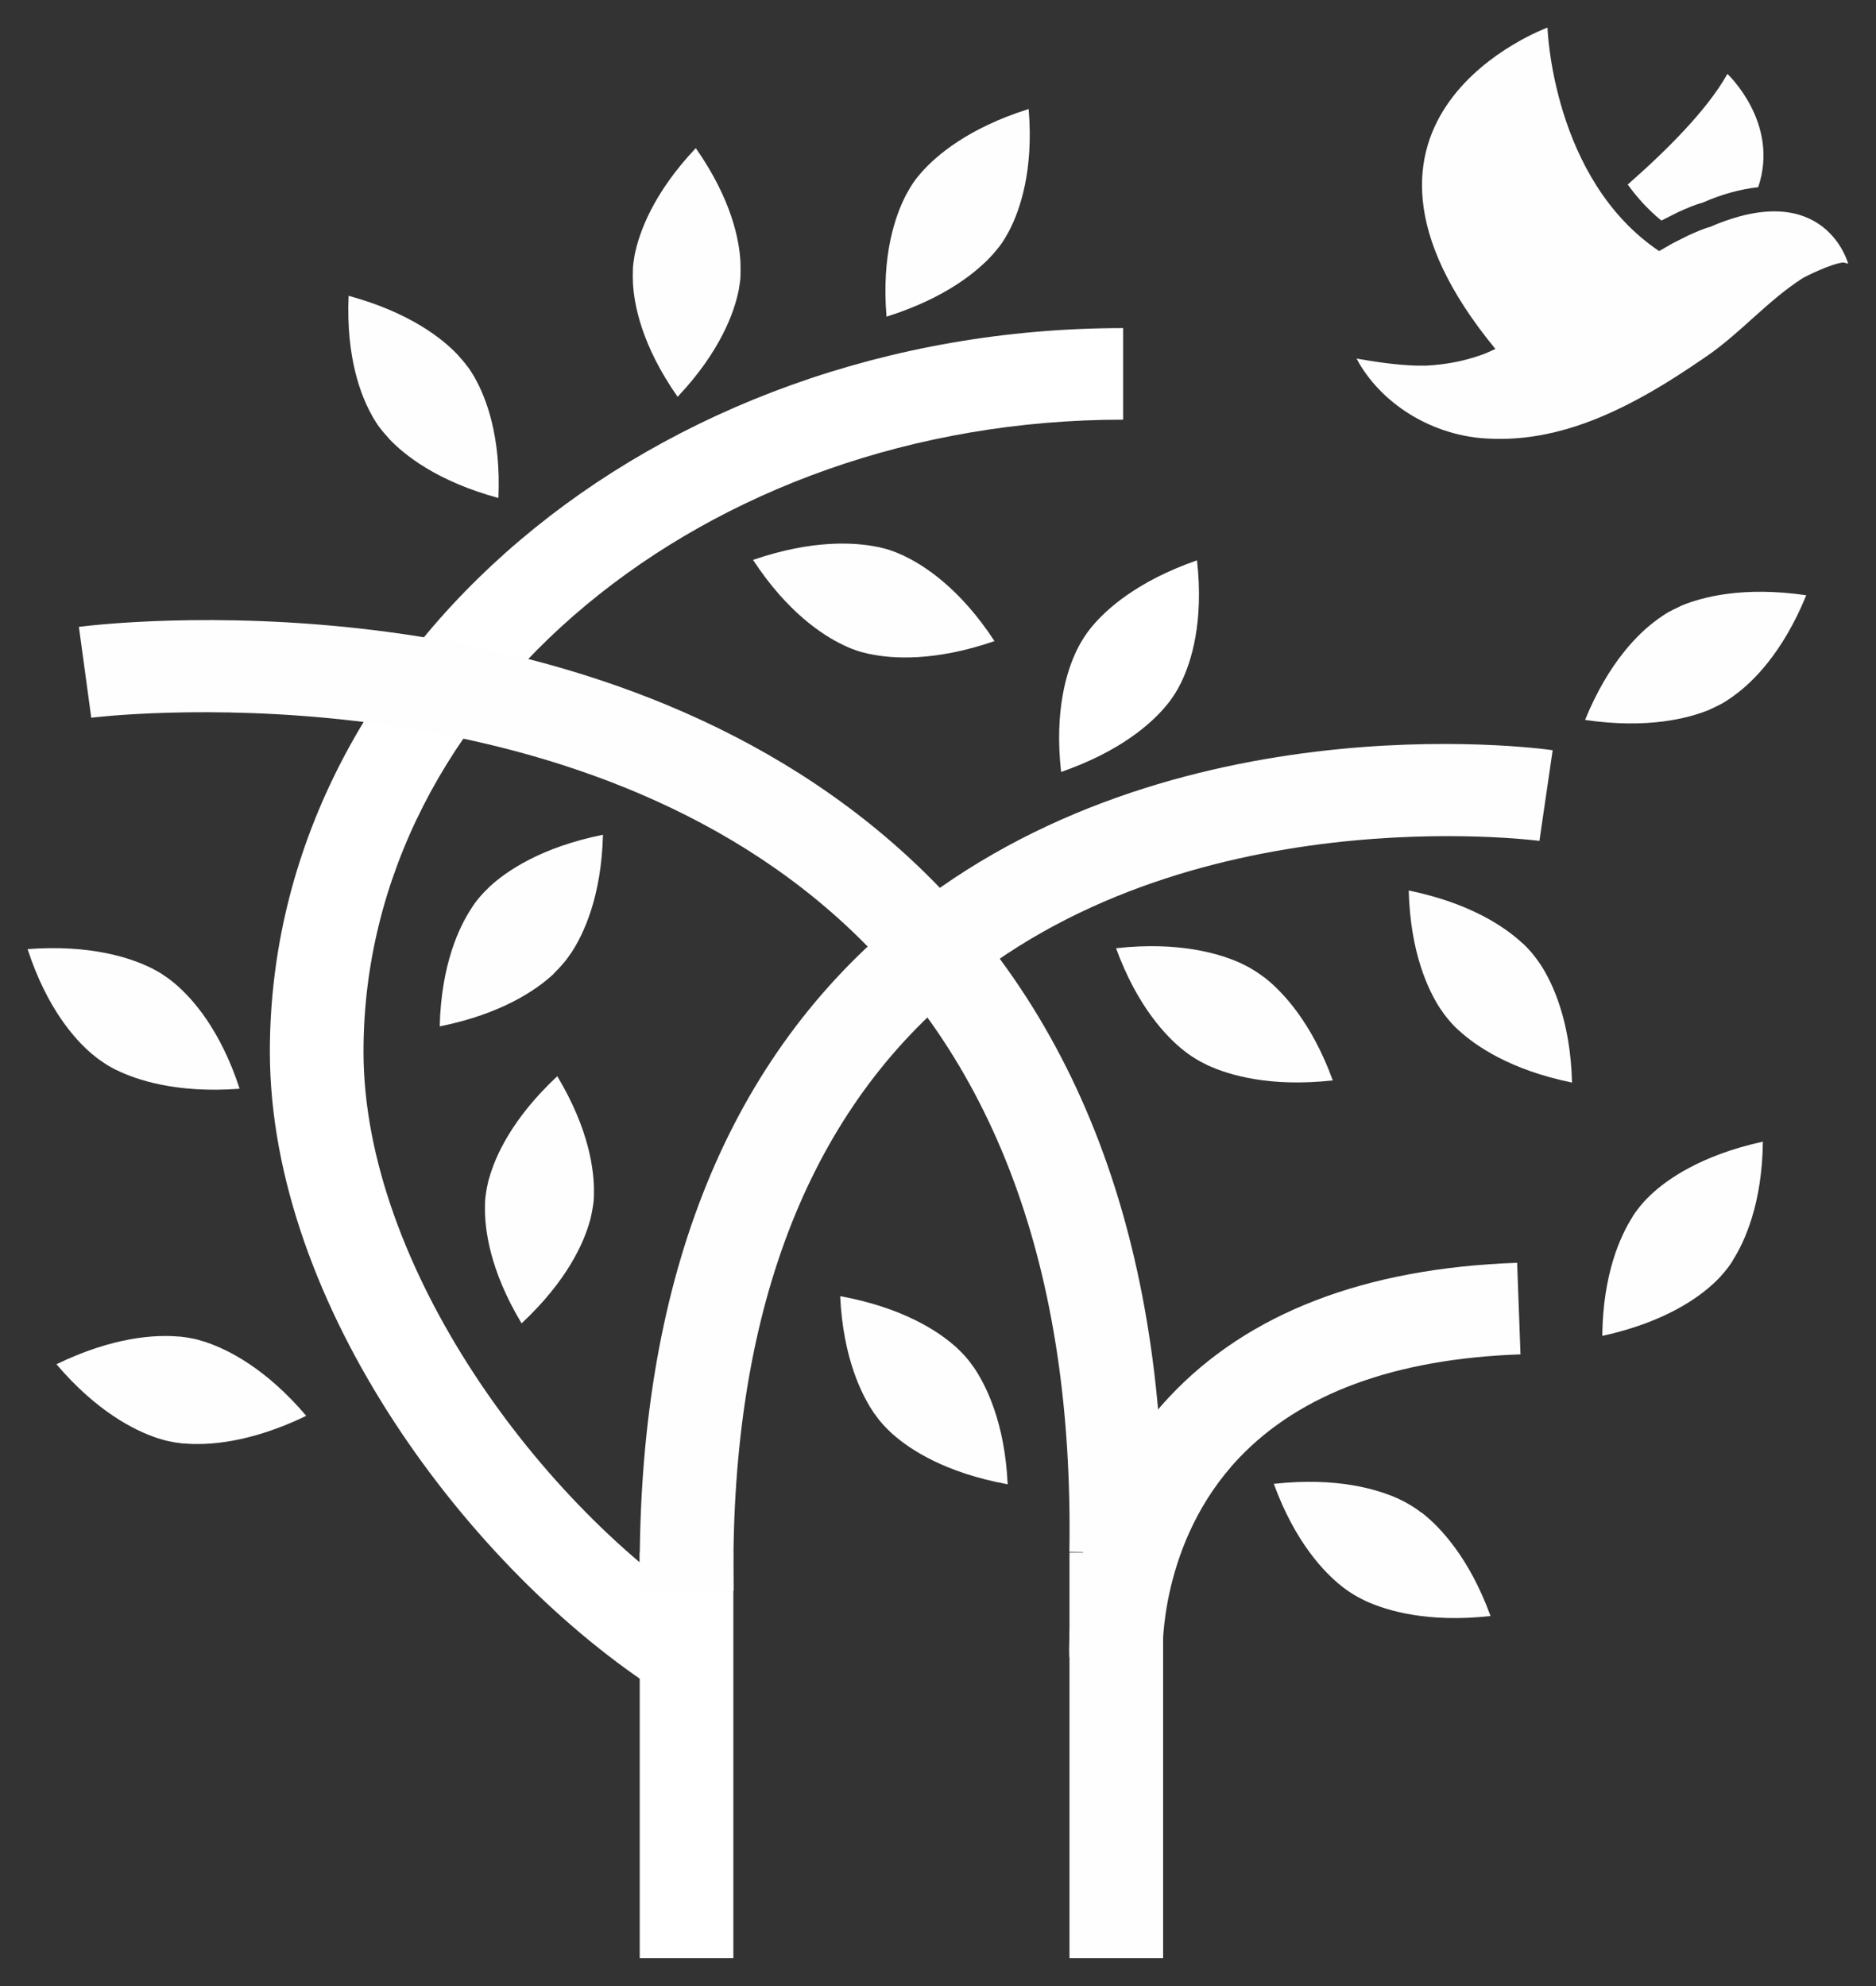
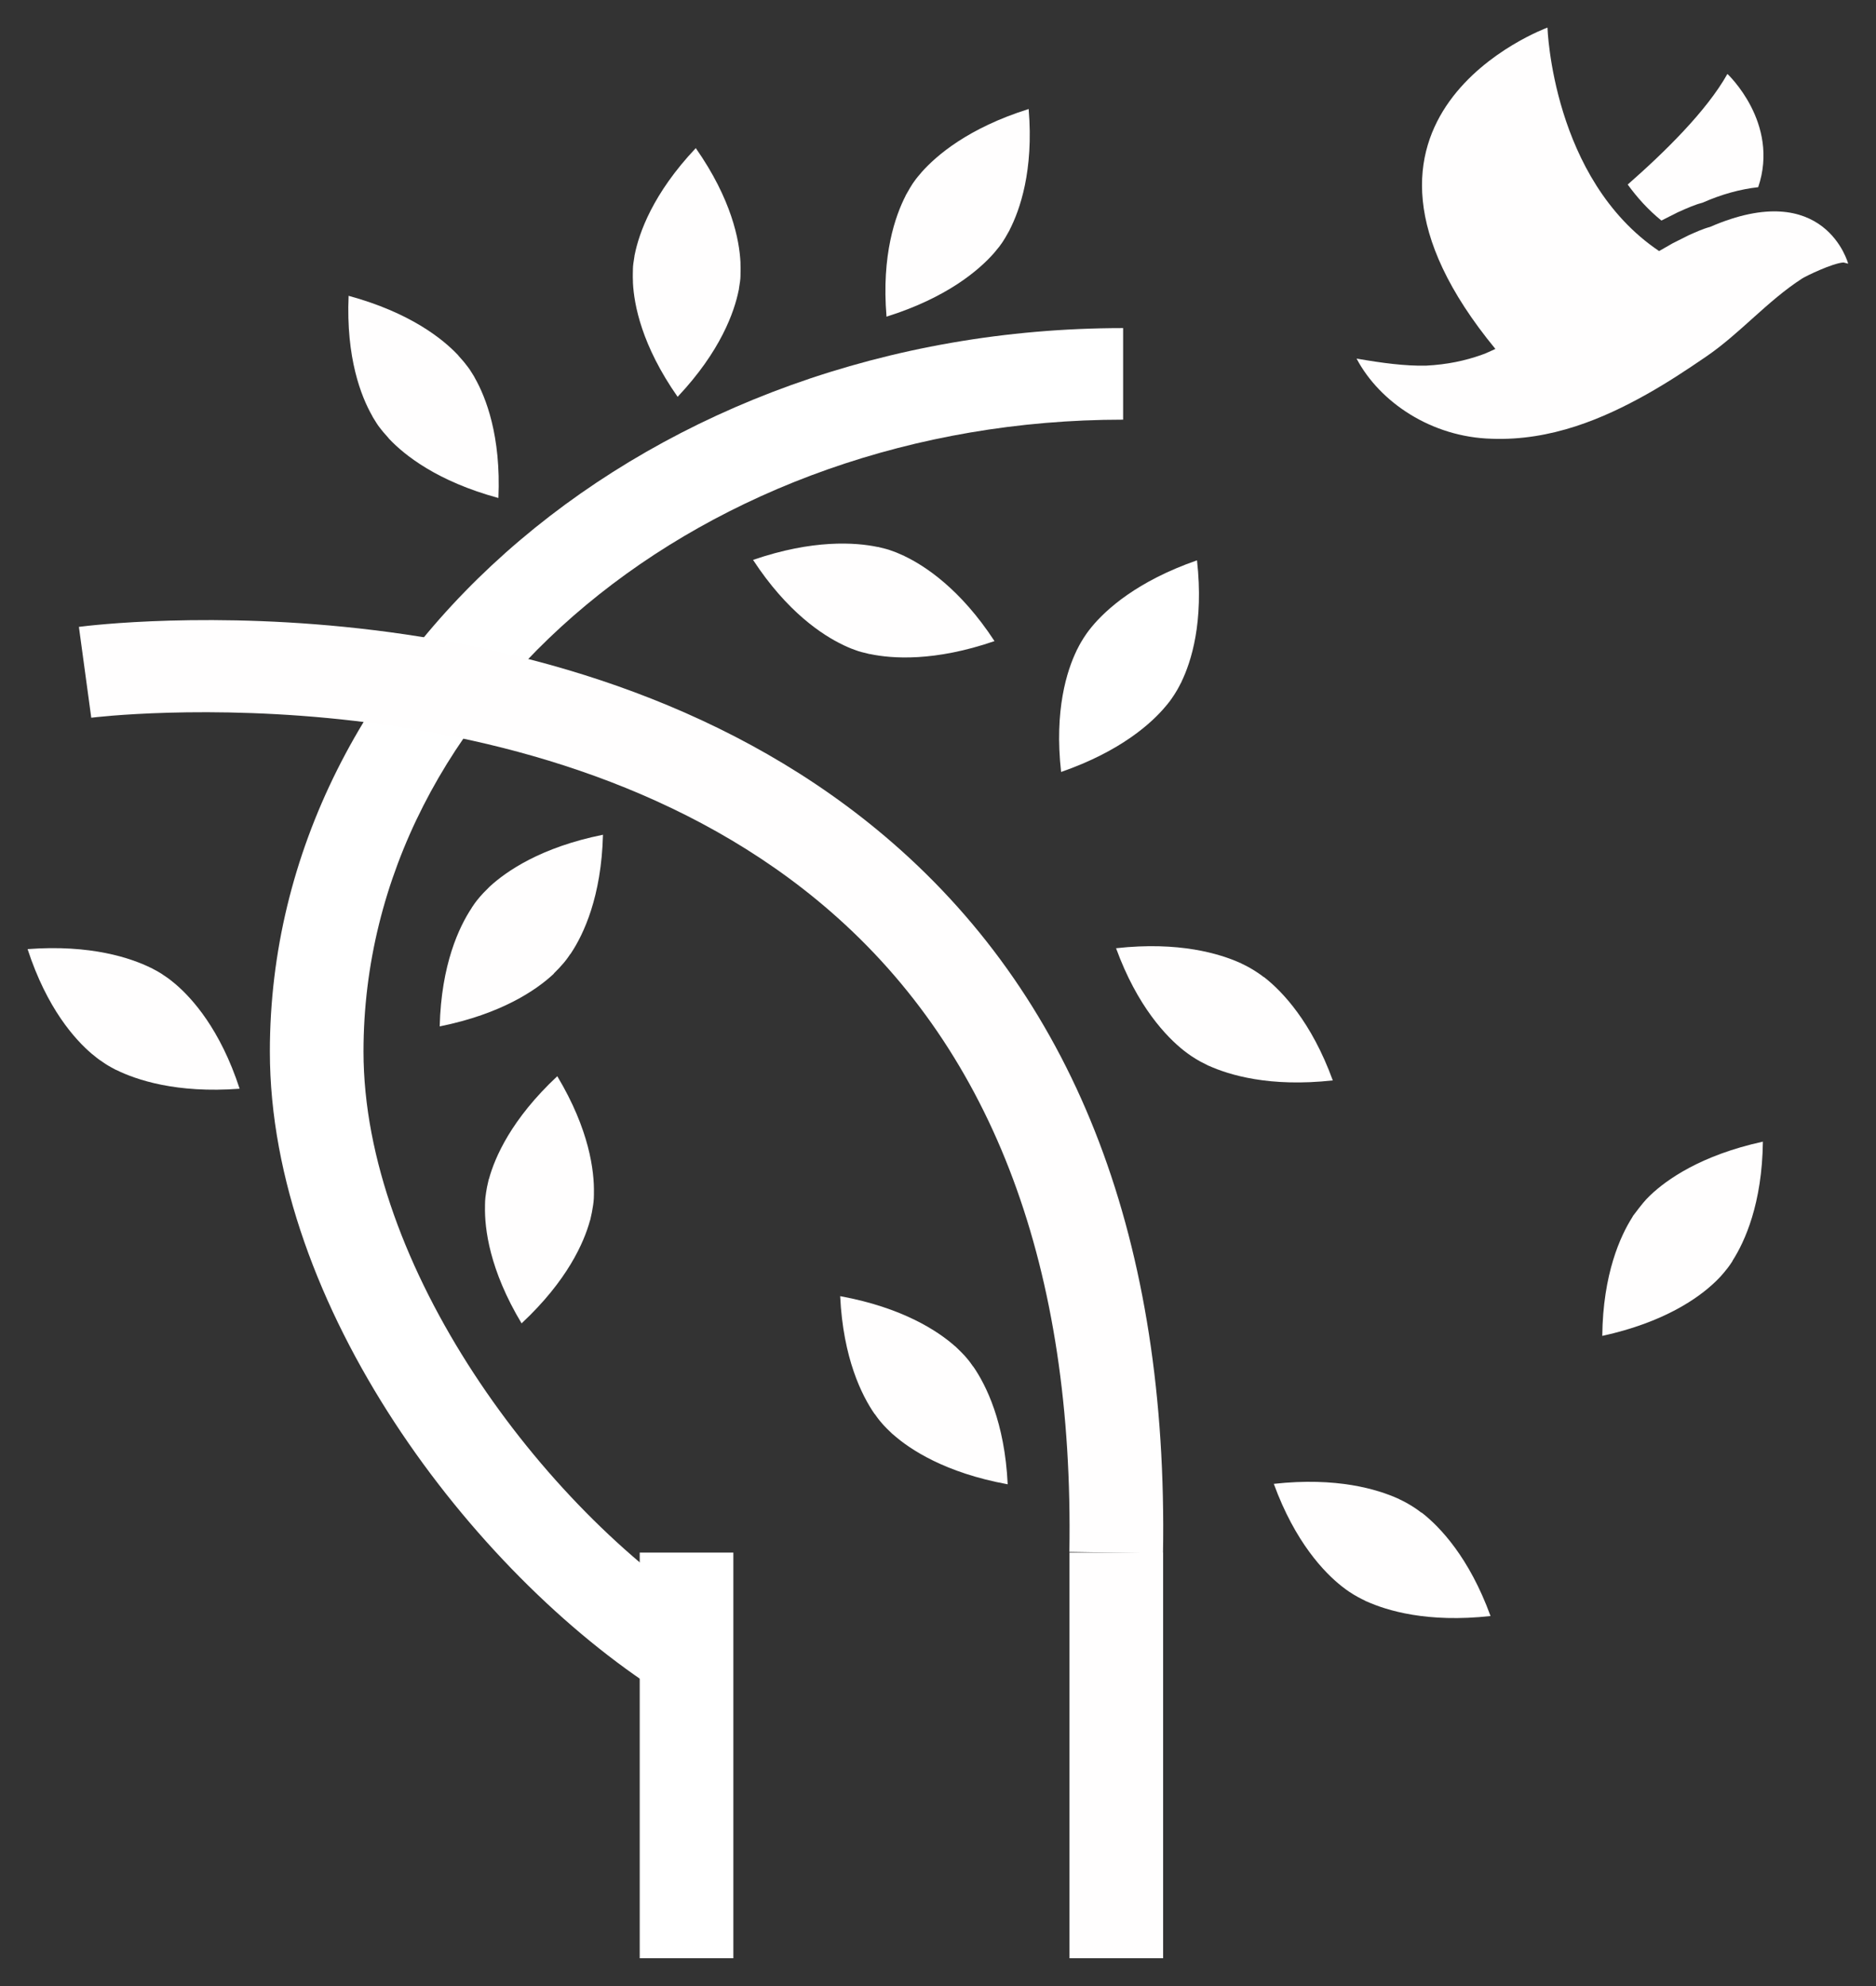
<svg xmlns="http://www.w3.org/2000/svg" width="34" height="36" viewBox="0 0 34 36" fill="none">
  <rect x="0" y="0" width="34" height="36" fill="#333333" stroke="none" />
  <g clip-path="url(#clip0_851_4485)">
    <path d="M13.291 28.143H11.594V35.496H13.291V28.143Z" fill="white" />
    <path d="M11.986 30.689C8.546 28.493 4.891 23.67 4.891 19.062C4.891 11.828 11.827 5.947 20.355 5.947V7.607C12.763 7.607 6.588 12.744 6.588 19.062C6.588 22.942 9.804 27.315 12.914 29.301L11.986 30.689Z" fill="white" />
-     <path d="M11.597 28.863C11.512 23.515 13.03 19.464 16.103 16.818C20.955 12.644 27.851 13.555 28.14 13.599L27.9 15.242C27.835 15.235 21.468 14.403 17.215 18.072C14.536 20.38 13.217 24.004 13.295 28.835L11.597 28.863Z" fill="#FFFEFE" />
    <path d="M21.08 28.143H19.383V35.496H21.08V28.143Z" fill="#FFFEFE" />
    <path d="M21.078 28.159L19.381 28.131C19.466 23.006 18.013 19.098 15.054 16.524C9.868 12.008 1.739 12.998 1.654 13.01L1.43 11.363C1.792 11.315 10.421 10.265 16.181 15.282C19.527 18.195 21.172 22.528 21.078 28.159Z" fill="#FFFEFE" />
    <path d="M6.758 7.563C6.758 7.563 6.75 7.547 6.746 7.539C6.546 7.189 6.269 6.489 6.318 5.362C7.429 5.665 8.024 6.142 8.301 6.437C8.305 6.445 8.313 6.449 8.317 6.457C8.386 6.532 8.435 6.592 8.467 6.636C8.5 6.676 8.541 6.739 8.594 6.827C8.598 6.835 8.602 6.843 8.606 6.851C8.805 7.201 9.082 7.901 9.033 9.027C7.922 8.725 7.328 8.247 7.051 7.953C7.047 7.945 7.039 7.941 7.035 7.933C6.965 7.857 6.917 7.798 6.884 7.754C6.851 7.714 6.811 7.65 6.758 7.563Z" fill="#FFFEFE" />
    <path d="M1.689 19.122C1.689 19.122 1.676 19.11 1.668 19.106C1.359 18.844 0.85 18.279 0.5 17.204C1.648 17.117 2.377 17.367 2.739 17.546C2.747 17.546 2.755 17.554 2.763 17.558C2.857 17.606 2.922 17.646 2.967 17.678C3.012 17.706 3.073 17.749 3.154 17.817C3.162 17.821 3.166 17.829 3.174 17.833C3.484 18.096 3.993 18.66 4.343 19.735C3.195 19.822 2.466 19.572 2.104 19.393C2.096 19.393 2.088 19.385 2.079 19.381C1.986 19.333 1.921 19.293 1.876 19.261C1.831 19.233 1.77 19.19 1.689 19.122Z" fill="#FFFEFE" />
    <path d="M10.041 17.646C10.041 17.646 10.028 17.658 10.02 17.666C9.723 17.94 9.096 18.378 7.969 18.605C7.997 17.479 8.323 16.798 8.547 16.46C8.551 16.452 8.555 16.444 8.559 16.44C8.616 16.353 8.665 16.293 8.697 16.257C8.73 16.217 8.783 16.162 8.856 16.09C8.864 16.082 8.868 16.078 8.876 16.07C9.174 15.796 9.8 15.358 10.928 15.131C10.9 16.257 10.574 16.938 10.35 17.276C10.346 17.284 10.342 17.292 10.334 17.296C10.277 17.383 10.228 17.443 10.195 17.479C10.163 17.518 10.11 17.574 10.037 17.646H10.041Z" fill="#FFFEFE" />
    <path d="M21.153 12.771C21.153 12.771 21.14 12.783 21.136 12.791C20.88 13.102 20.318 13.615 19.231 13.993C19.105 12.871 19.337 12.155 19.512 11.793C19.512 11.785 19.52 11.777 19.524 11.769C19.569 11.677 19.61 11.61 19.638 11.566C19.667 11.522 19.708 11.458 19.773 11.379C19.777 11.371 19.785 11.367 19.789 11.359C20.046 11.049 20.607 10.535 21.694 10.157C21.82 11.279 21.588 11.996 21.413 12.358C21.413 12.366 21.405 12.374 21.401 12.382C21.356 12.473 21.316 12.541 21.287 12.585C21.259 12.628 21.218 12.692 21.153 12.771Z" fill="white" />
    <path d="M22.901 17.706C22.901 17.706 22.913 17.718 22.921 17.721C23.239 17.972 23.768 18.521 24.155 19.584C23.007 19.711 22.274 19.484 21.904 19.317C21.895 19.317 21.887 19.309 21.879 19.305C21.786 19.261 21.716 19.222 21.672 19.194C21.627 19.166 21.562 19.126 21.48 19.062C21.472 19.058 21.468 19.05 21.46 19.047C21.142 18.796 20.613 18.247 20.227 17.188C21.37 17.061 22.107 17.288 22.478 17.455C22.486 17.455 22.494 17.463 22.502 17.467C22.596 17.511 22.665 17.55 22.71 17.578C22.754 17.606 22.82 17.646 22.901 17.709V17.706Z" fill="#FFFEFE" />
    <path d="M25.76 27.415C25.76 27.415 25.773 27.426 25.781 27.43C26.098 27.681 26.627 28.23 27.014 29.293C25.866 29.42 25.133 29.193 24.763 29.026C24.755 29.026 24.747 29.018 24.739 29.014C24.645 28.97 24.576 28.93 24.531 28.903C24.486 28.875 24.421 28.835 24.34 28.771C24.331 28.767 24.328 28.759 24.319 28.755C24.002 28.505 23.473 27.956 23.086 26.897C24.23 26.77 24.966 26.997 25.337 27.164C25.345 27.164 25.353 27.172 25.361 27.176C25.455 27.22 25.524 27.259 25.569 27.287C25.614 27.315 25.679 27.355 25.76 27.419V27.415Z" fill="#FFFEFE" />
    <path d="M17.624 24.753C17.624 24.753 17.632 24.768 17.64 24.772C17.868 25.103 18.21 25.779 18.263 26.905C17.132 26.698 16.492 26.273 16.191 26.006C16.183 26.002 16.179 25.994 16.171 25.99C16.094 25.918 16.041 25.863 16.008 25.827C15.976 25.791 15.923 25.731 15.866 25.648C15.862 25.64 15.857 25.632 15.849 25.628C15.621 25.298 15.28 24.621 15.227 23.495C16.358 23.702 16.997 24.128 17.299 24.394C17.307 24.398 17.311 24.406 17.319 24.41C17.396 24.482 17.449 24.538 17.482 24.573C17.514 24.609 17.567 24.669 17.624 24.753Z" fill="#FFFEFE" />
-     <path d="M27.9 17.455C27.9 17.455 27.909 17.471 27.917 17.479C28.136 17.813 28.462 18.497 28.491 19.623C27.363 19.393 26.736 18.951 26.439 18.677C26.431 18.672 26.427 18.665 26.419 18.66C26.341 18.589 26.292 18.529 26.26 18.493C26.227 18.454 26.178 18.394 26.122 18.31C26.117 18.302 26.113 18.294 26.105 18.287C25.885 17.952 25.56 17.268 25.531 16.142C26.659 16.373 27.286 16.814 27.583 17.089C27.591 17.093 27.595 17.101 27.603 17.105C27.68 17.176 27.729 17.236 27.762 17.272C27.794 17.312 27.843 17.371 27.9 17.455Z" fill="#FFFEFE" />
-     <path d="M30.453 10.989C30.453 10.989 30.469 10.981 30.477 10.977C30.851 10.822 31.596 10.623 32.736 10.79C32.309 11.836 31.763 12.366 31.433 12.604C31.425 12.608 31.421 12.616 31.413 12.62C31.328 12.68 31.262 12.724 31.218 12.748C31.173 12.771 31.104 12.807 31.01 12.851C31.002 12.851 30.994 12.859 30.986 12.863C30.611 13.018 29.866 13.217 28.727 13.05C29.154 12.004 29.699 11.474 30.029 11.236C30.037 11.232 30.041 11.224 30.049 11.22C30.135 11.16 30.2 11.116 30.245 11.092C30.29 11.068 30.359 11.033 30.453 10.989Z" fill="#FFFEFE" />
-     <path d="M29.89 21.685C29.89 21.685 29.902 21.673 29.91 21.665C30.203 21.386 30.822 20.941 31.95 20.694C31.937 21.82 31.62 22.508 31.404 22.846C31.4 22.855 31.396 22.862 31.392 22.87C31.335 22.958 31.286 23.018 31.253 23.057C31.221 23.097 31.172 23.153 31.099 23.224C31.091 23.233 31.087 23.236 31.078 23.244C30.785 23.523 30.167 23.969 29.039 24.215C29.051 23.089 29.369 22.401 29.584 22.063C29.589 22.055 29.593 22.047 29.597 22.039C29.654 21.951 29.703 21.892 29.735 21.852C29.768 21.812 29.817 21.756 29.89 21.685Z" fill="#FFFEFE" />
+     <path d="M29.89 21.685C29.89 21.685 29.902 21.673 29.91 21.665C30.203 21.386 30.822 20.941 31.95 20.694C31.937 21.82 31.62 22.508 31.404 22.846C31.4 22.855 31.396 22.862 31.392 22.87C31.335 22.958 31.286 23.018 31.253 23.057C31.221 23.097 31.172 23.153 31.099 23.224C31.091 23.233 31.087 23.236 31.078 23.244C30.785 23.523 30.167 23.969 29.039 24.215C29.051 23.089 29.369 22.401 29.584 22.063C29.589 22.055 29.593 22.047 29.597 22.039C29.768 21.812 29.817 21.756 29.89 21.685Z" fill="#FFFEFE" />
    <path d="M10.699 22.106C10.699 22.106 10.695 22.122 10.691 22.13C10.585 22.516 10.287 23.209 9.453 23.988C8.871 23.018 8.781 22.27 8.79 21.868C8.79 21.86 8.79 21.852 8.79 21.844C8.79 21.74 8.802 21.665 8.81 21.613C8.818 21.561 8.83 21.49 8.855 21.39C8.855 21.382 8.859 21.374 8.863 21.366C8.969 20.98 9.266 20.288 10.1 19.508C10.682 20.479 10.772 21.227 10.764 21.629C10.764 21.637 10.764 21.645 10.764 21.653C10.764 21.756 10.752 21.832 10.743 21.884C10.735 21.935 10.723 22.007 10.699 22.106Z" fill="#FFFEFE" />
-     <path d="M2.859 26.07C2.859 26.07 2.843 26.066 2.835 26.062C2.448 25.93 1.76 25.596 1.023 24.729C2.057 24.227 2.827 24.191 3.234 24.227C3.242 24.227 3.25 24.227 3.258 24.227C3.364 24.239 3.441 24.251 3.49 24.263C3.539 24.271 3.616 24.291 3.714 24.323C3.722 24.323 3.73 24.327 3.739 24.331C4.125 24.462 4.813 24.796 5.55 25.664C4.516 26.165 3.747 26.201 3.34 26.165C3.331 26.165 3.323 26.165 3.315 26.165C3.209 26.153 3.132 26.141 3.083 26.129C3.034 26.121 2.957 26.101 2.859 26.07Z" fill="#FFFEFE" />
    <path d="M11.499 4.642C11.499 4.642 11.499 4.626 11.503 4.618C11.581 4.228 11.829 3.512 12.61 2.685C13.262 3.616 13.4 4.356 13.42 4.754C13.42 4.762 13.42 4.77 13.42 4.778C13.424 4.881 13.42 4.957 13.42 5.008C13.42 5.06 13.408 5.136 13.392 5.235C13.392 5.243 13.392 5.251 13.388 5.259C13.31 5.649 13.062 6.365 12.281 7.193C11.629 6.262 11.491 5.522 11.471 5.124C11.471 5.116 11.471 5.108 11.471 5.1C11.466 4.996 11.471 4.921 11.471 4.869C11.471 4.817 11.483 4.742 11.499 4.642Z" fill="#FFFEFE" />
    <path d="M16.686 3.142C16.686 3.142 16.698 3.13 16.702 3.122C16.971 2.82 17.544 2.322 18.643 1.976C18.737 3.098 18.481 3.811 18.297 4.169C18.297 4.177 18.289 4.185 18.285 4.193C18.236 4.284 18.196 4.348 18.167 4.392C18.139 4.435 18.094 4.495 18.025 4.575C18.021 4.583 18.012 4.587 18.009 4.594C17.74 4.897 17.166 5.394 16.067 5.74C15.973 4.618 16.23 3.906 16.413 3.548C16.413 3.54 16.421 3.532 16.425 3.524C16.474 3.433 16.515 3.369 16.543 3.325C16.572 3.281 16.616 3.222 16.686 3.142Z" fill="#FFFEFE" />
    <path d="M15.301 11.701C15.301 11.701 15.285 11.693 15.277 11.689C14.91 11.514 14.267 11.096 13.648 10.149C14.735 9.775 15.505 9.831 15.903 9.914C15.912 9.914 15.92 9.914 15.928 9.918C16.03 9.942 16.107 9.962 16.156 9.982C16.205 9.998 16.278 10.026 16.372 10.07C16.38 10.07 16.388 10.078 16.396 10.082C16.762 10.257 17.406 10.675 18.024 11.621C16.937 11.996 16.168 11.94 15.769 11.856C15.761 11.856 15.753 11.856 15.745 11.852C15.643 11.828 15.566 11.809 15.517 11.789C15.468 11.773 15.395 11.745 15.301 11.701Z" fill="#FFFEFE" />
-     <path d="M19.379 30.037C19.375 29.929 19.265 27.371 21.191 25.322C22.615 23.802 24.736 22.986 27.496 22.89L27.557 24.55C25.281 24.629 23.564 25.262 22.456 26.428C21.007 27.956 21.072 29.941 21.072 29.961L19.375 30.041L19.379 30.037Z" fill="#FFFEFE" />
    <path d="M30.111 3.998L30.404 3.85C30.595 3.763 30.729 3.707 30.864 3.671C31.206 3.52 31.543 3.429 31.865 3.393C32.26 2.227 31.307 1.34 31.307 1.34C30.933 2.008 30.172 2.756 29.5 3.345C29.671 3.58 29.87 3.803 30.111 3.998Z" fill="#FFFEFE" />
    <path d="M33.496 4.781C33.496 4.781 33.081 3.206 30.993 4.113C30.859 4.149 30.733 4.208 30.614 4.26L30.313 4.411L30.069 4.551C28.131 3.246 28.046 0.5 28.046 0.5C28.046 0.5 23.633 2.108 27.102 6.325C27.02 6.361 26.943 6.401 26.861 6.429C26.552 6.54 26.226 6.608 25.844 6.628C25.465 6.636 25.046 6.58 24.586 6.5C25.005 7.292 25.945 7.925 27.036 7.953C28.115 7.993 29.064 7.583 29.833 7.153C30.224 6.934 30.578 6.699 30.92 6.465C31.543 6.039 32.027 5.458 32.662 5.048C32.731 5.004 33.211 4.77 33.411 4.758L33.501 4.781H33.496Z" fill="#FFFEFE" />
  </g>
  <defs>
    <clipPath id="clip0_851_4485">
      <rect width="33" height="35" fill="white" transform="translate(0.5 0.5)" />
    </clipPath>
  </defs>
</svg>